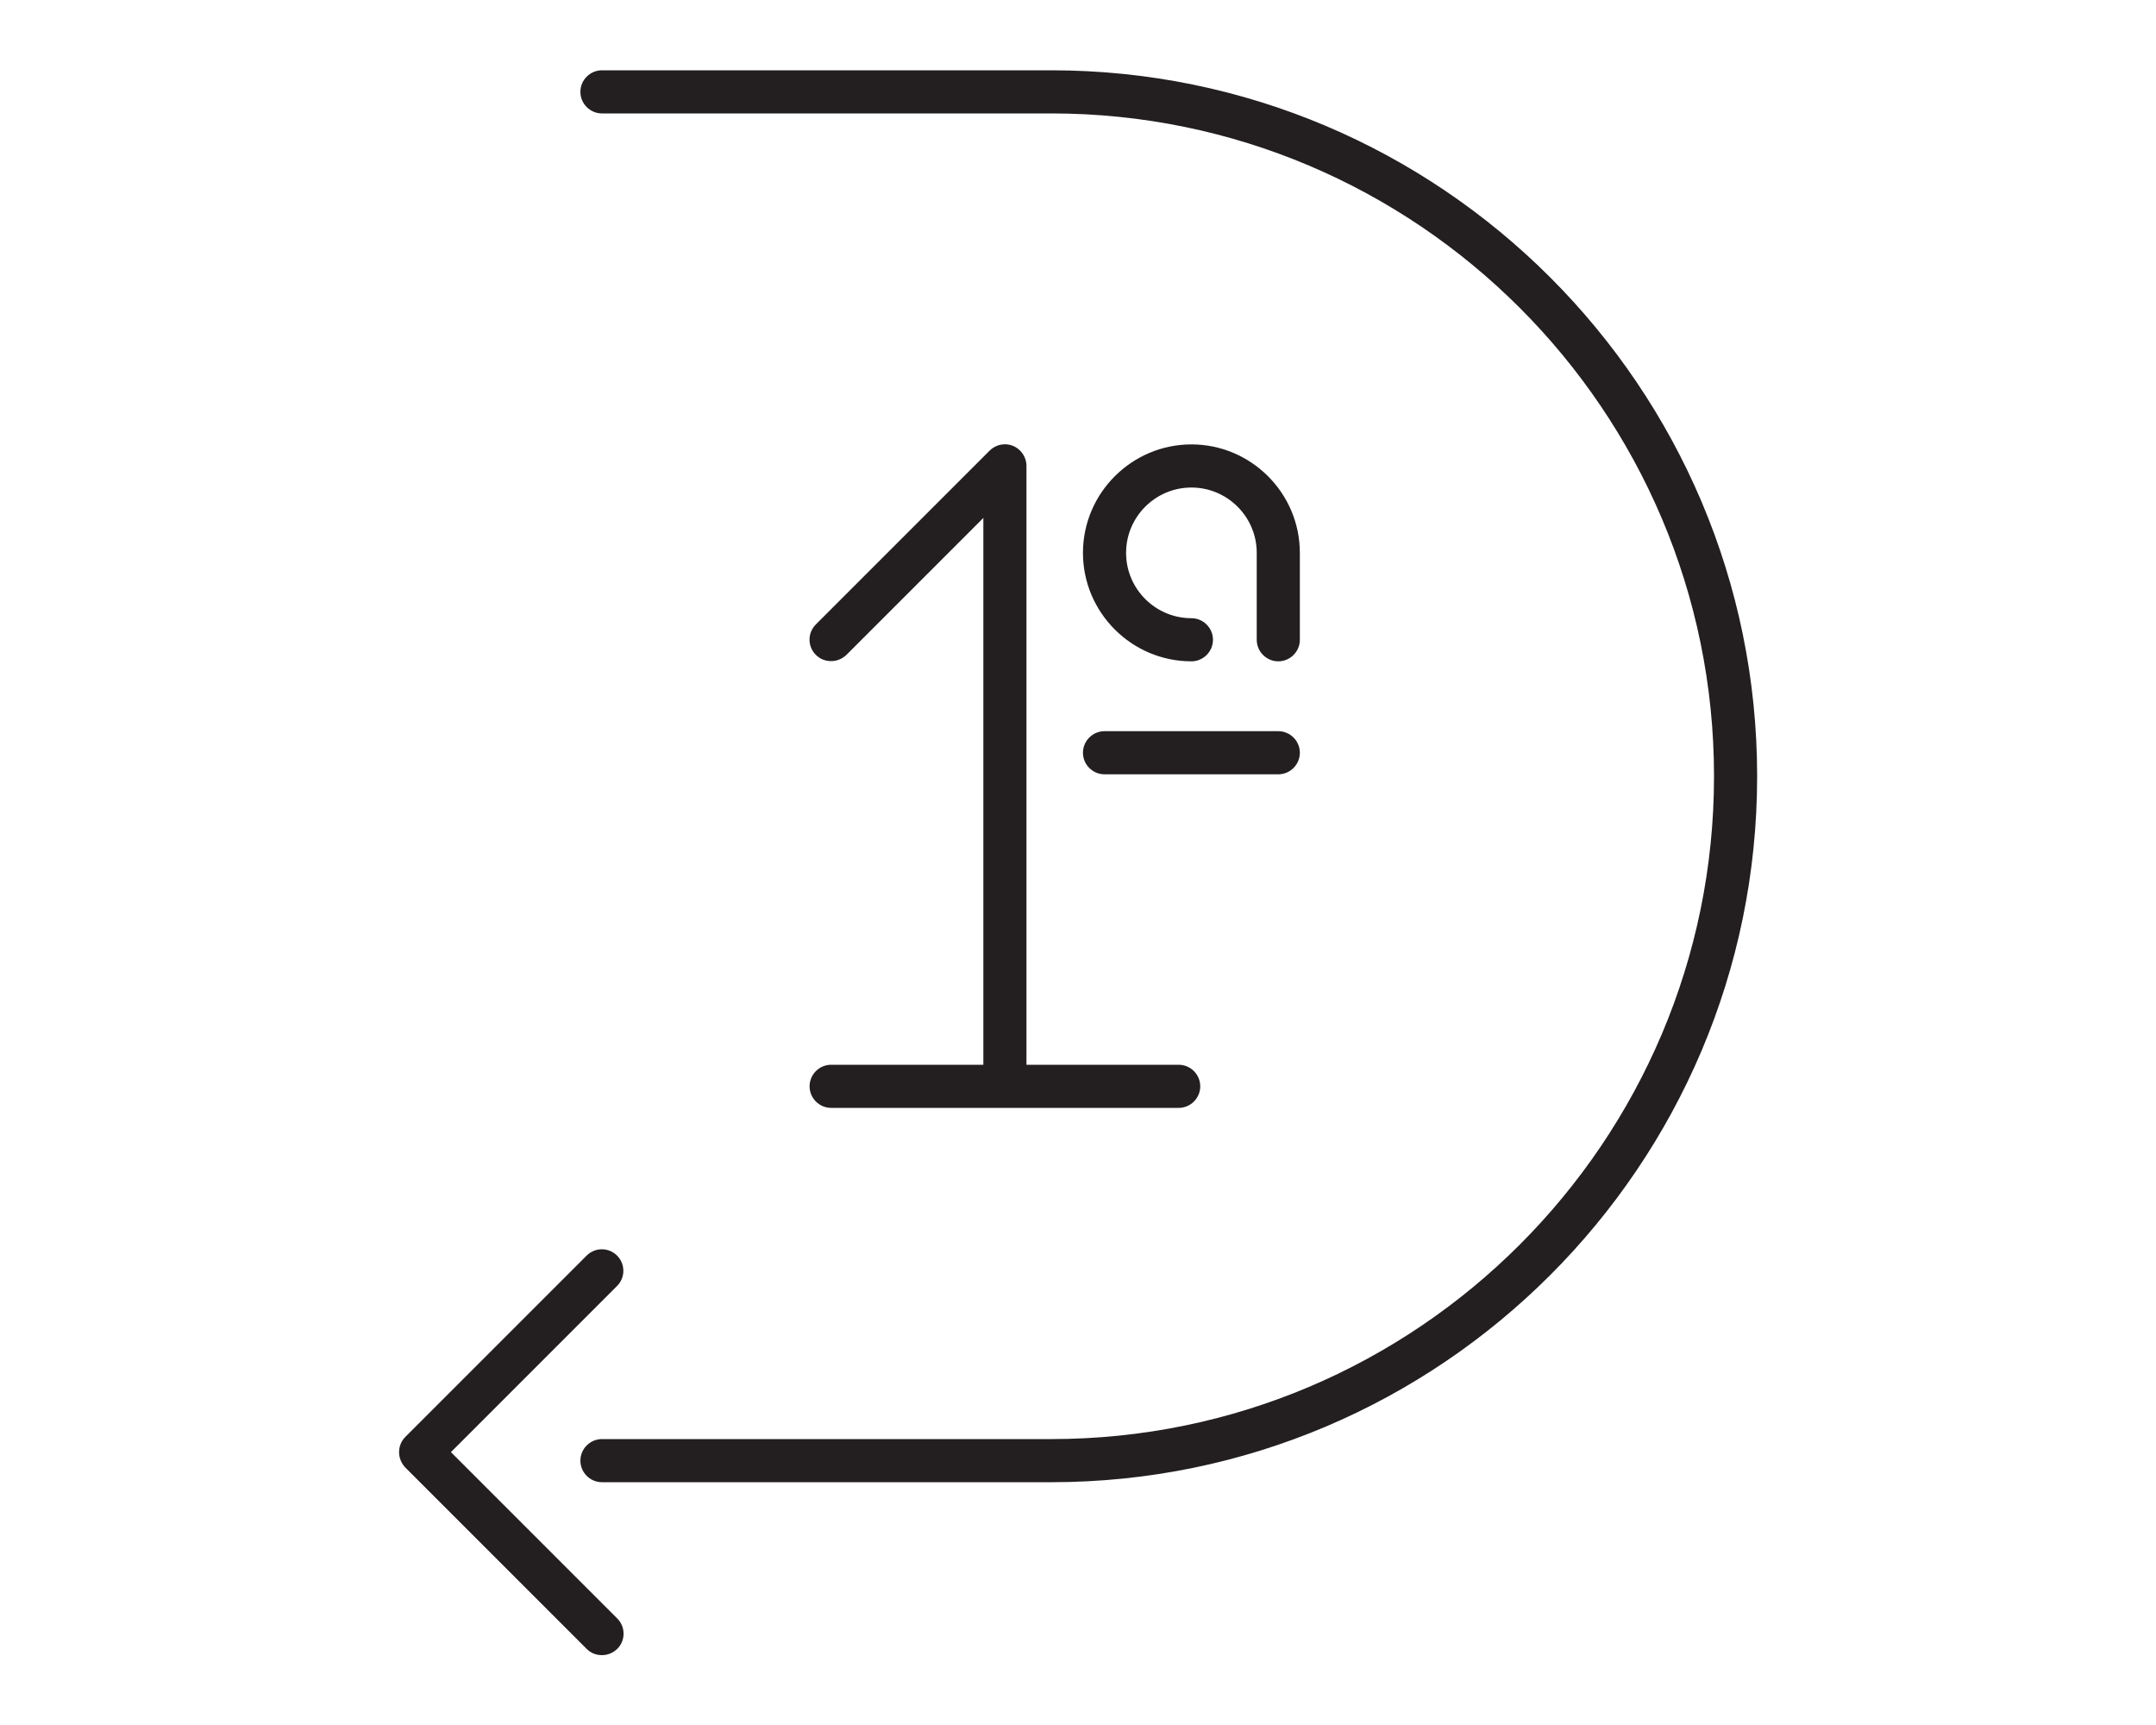
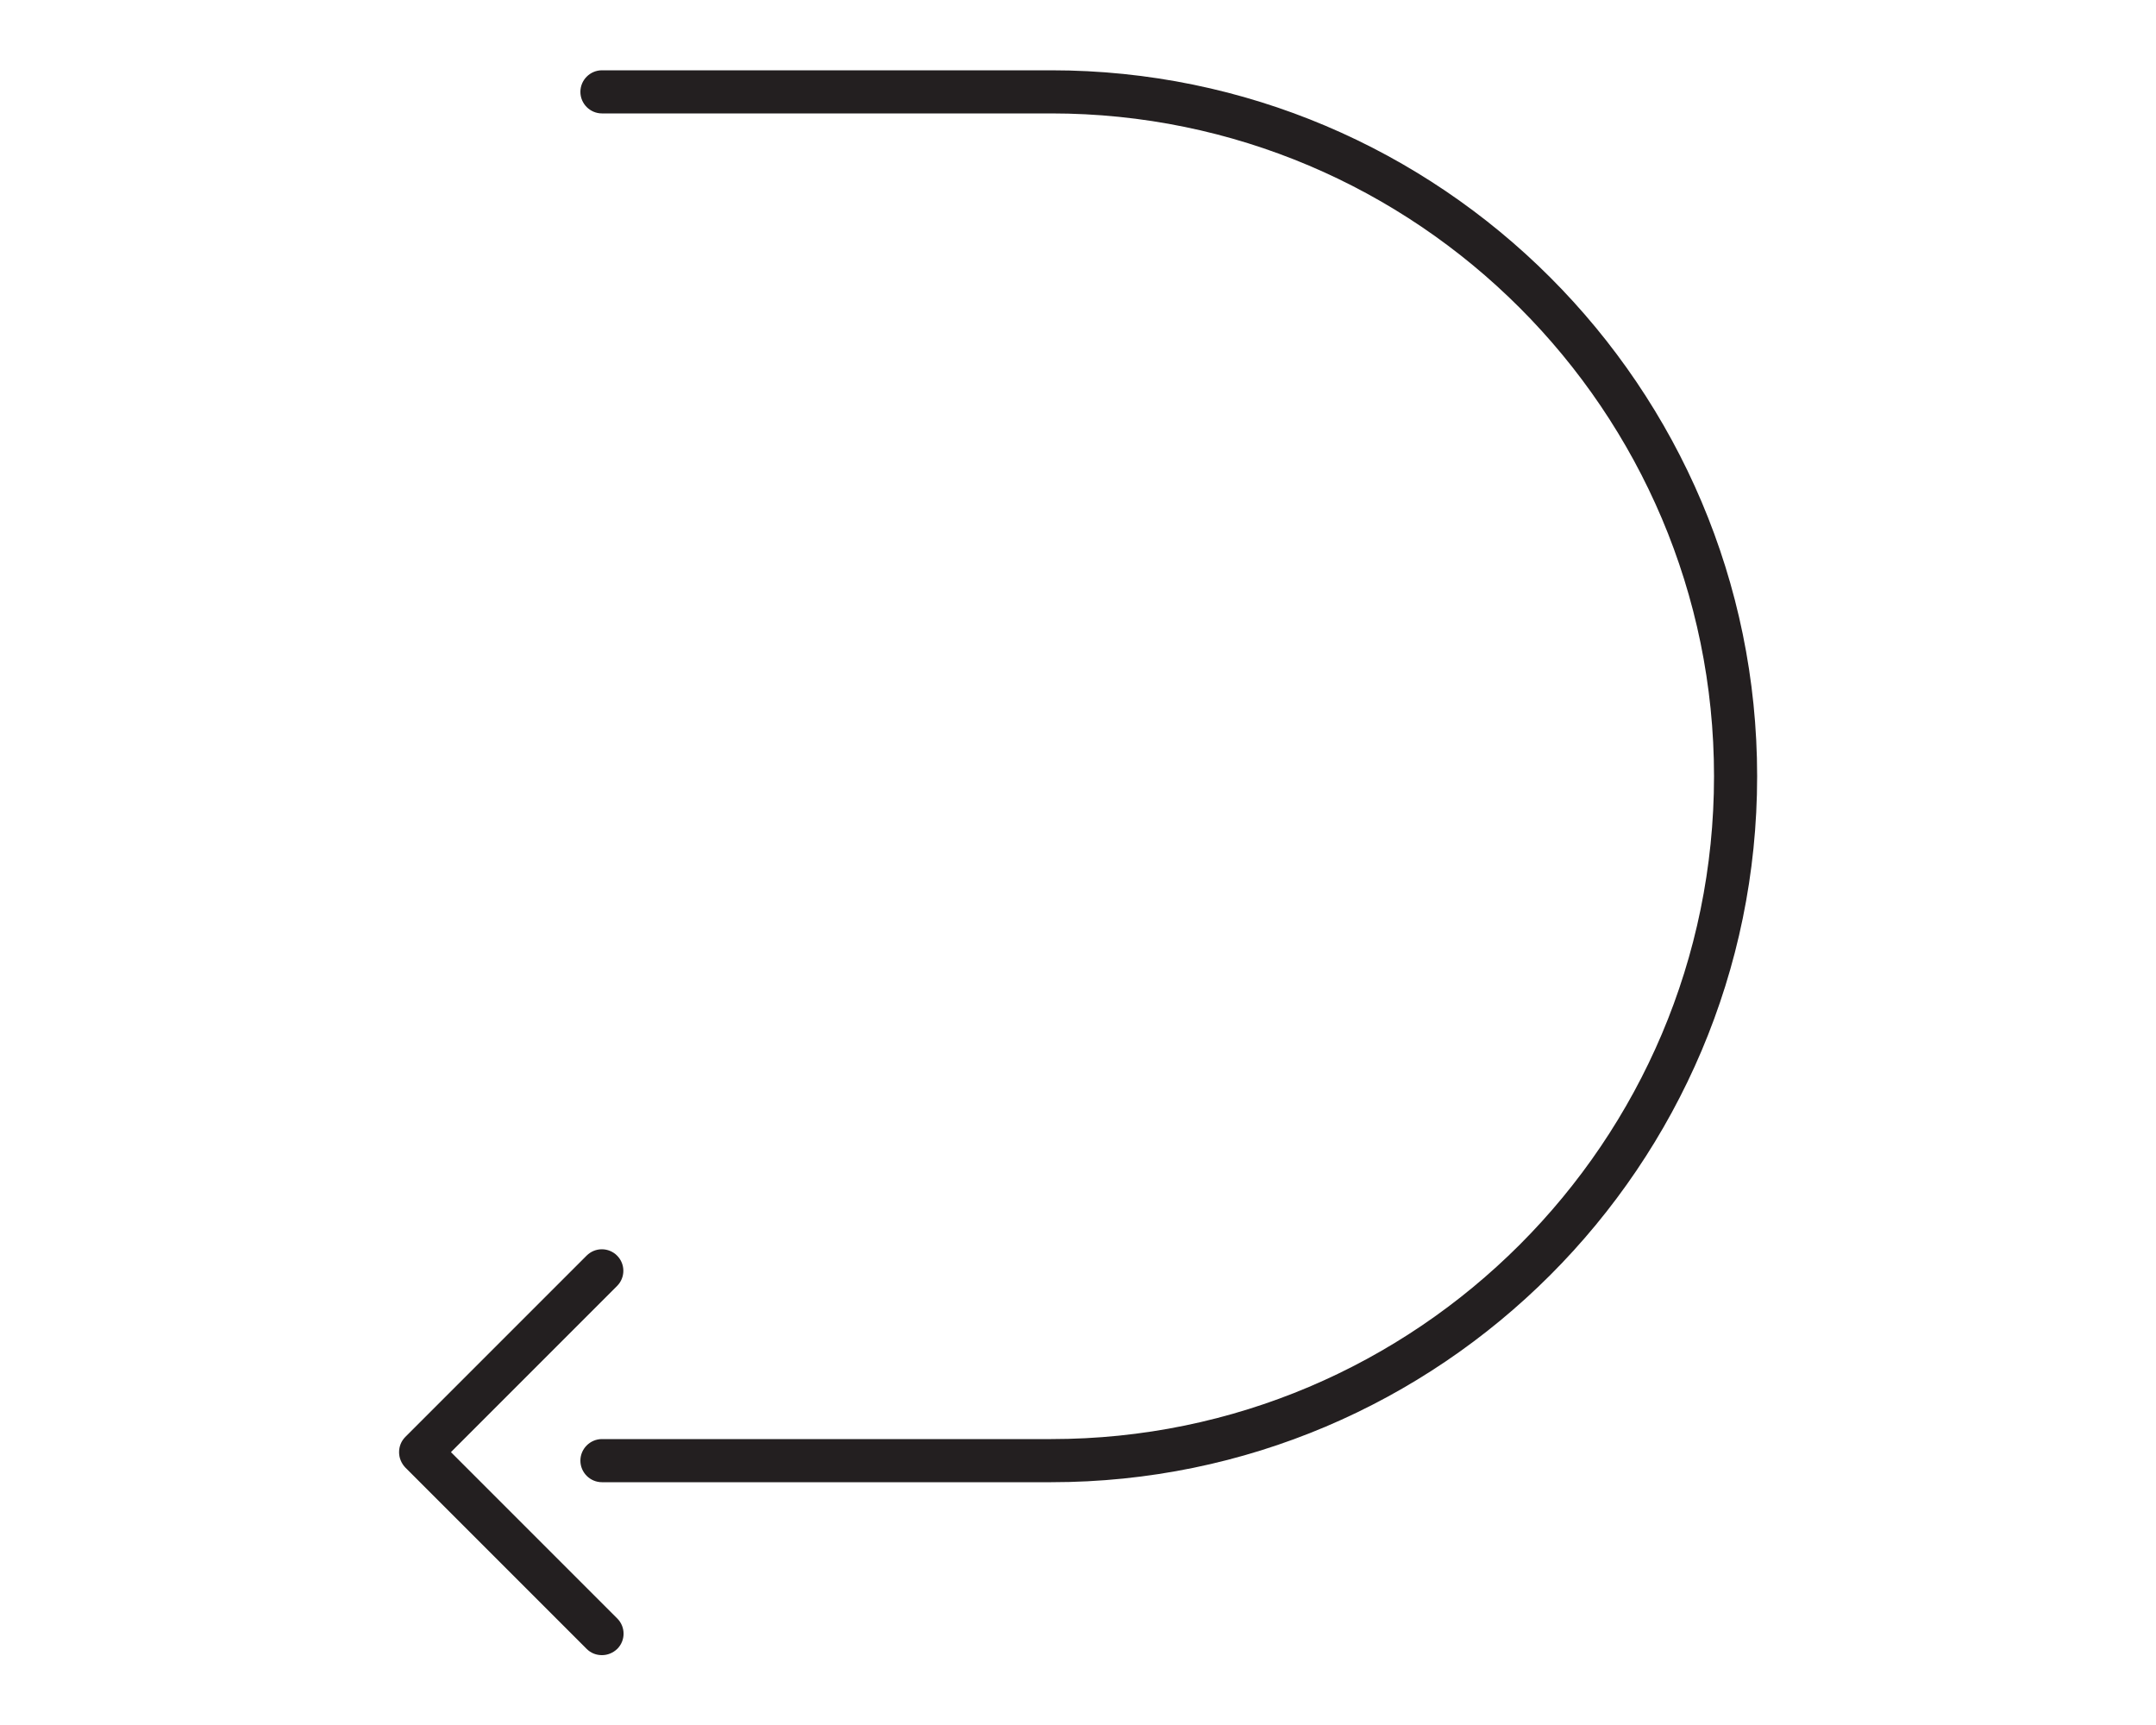
<svg xmlns="http://www.w3.org/2000/svg" viewBox="0 0 100 80" version="1.1" id="Layer_1">
  <defs>
    <style>
      .st0 {
        fill: #231f20;
      }
    </style>
  </defs>
-   <path d="M20.92,67.34l7.7-7.7c.39-.39.39-1.02,0-1.41s-1.02-.39-1.41,0l-8.41,8.41c-.19.19-.29.44-.29.71s.11.52.29.71l8.41,8.41c.2.2.45.29.71.29s.51-.1.71-.29c.39-.39.39-1.02,0-1.41l-7.7-7.7Z" class="st0" />
+   <path d="M20.92,67.34l7.7-7.7c.39-.39.39-1.02,0-1.41s-1.02-.39-1.41,0l-8.41,8.41c-.19.19-.29.44-.29.71s.11.52.29.71l8.41,8.41c.2.2.45.29.71.29s.51-.1.71-.29c.39-.39.39-1.02,0-1.41l-7.7-7.7" class="st0" />
  <path d="M48.76,3.26h-20.84c-.55,0-1,.45-1,1s.45,1,1,1h20.84c16.95,0,30.74,13.79,30.74,30.74s-13.79,30.74-30.74,30.74h-20.84c-.55,0-1,.45-1,1s.45,1,1,1h20.84c18.05,0,32.74-14.69,32.74-32.74S66.81,3.26,48.76,3.26Z" class="st0" />
-   <path d="M38.55,49.38c-.55,0-1,.45-1,1s.45,1,1,1h16.12c.55,0,1-.45,1-1s-.45-1-1-1h-7.06v-27.78c0-.13-.03-.26-.08-.38-.1-.24-.3-.44-.54-.54-.24-.1-.52-.1-.76,0-.12.05-.23.12-.33.22l-8.06,8.06c-.39.39-.39,1.02,0,1.41.2.2.45.29.71.29s.51-.1.71-.29l6.35-6.35v25.36h-7.06Z" class="st0" />
-   <path d="M51.23,35.91h8.06c.55,0,1-.45,1-1s-.45-1-1-1h-8.06c-.55,0-1,.45-1,1s.45,1,1,1Z" class="st0" />
-   <path d="M59.29,30.67c.55,0,1-.45,1-1v-4.03c0-2.77-2.26-5.03-5.03-5.03s-5.03,2.26-5.03,5.03,2.26,5.03,5.03,5.03c.55,0,1-.45,1-1s-.45-1-1-1c-1.67,0-3.03-1.36-3.03-3.03s1.36-3.03,3.03-3.03,3.03,1.36,3.03,3.03v4.03c0,.55.45,1,1,1Z" class="st0" />
</svg>